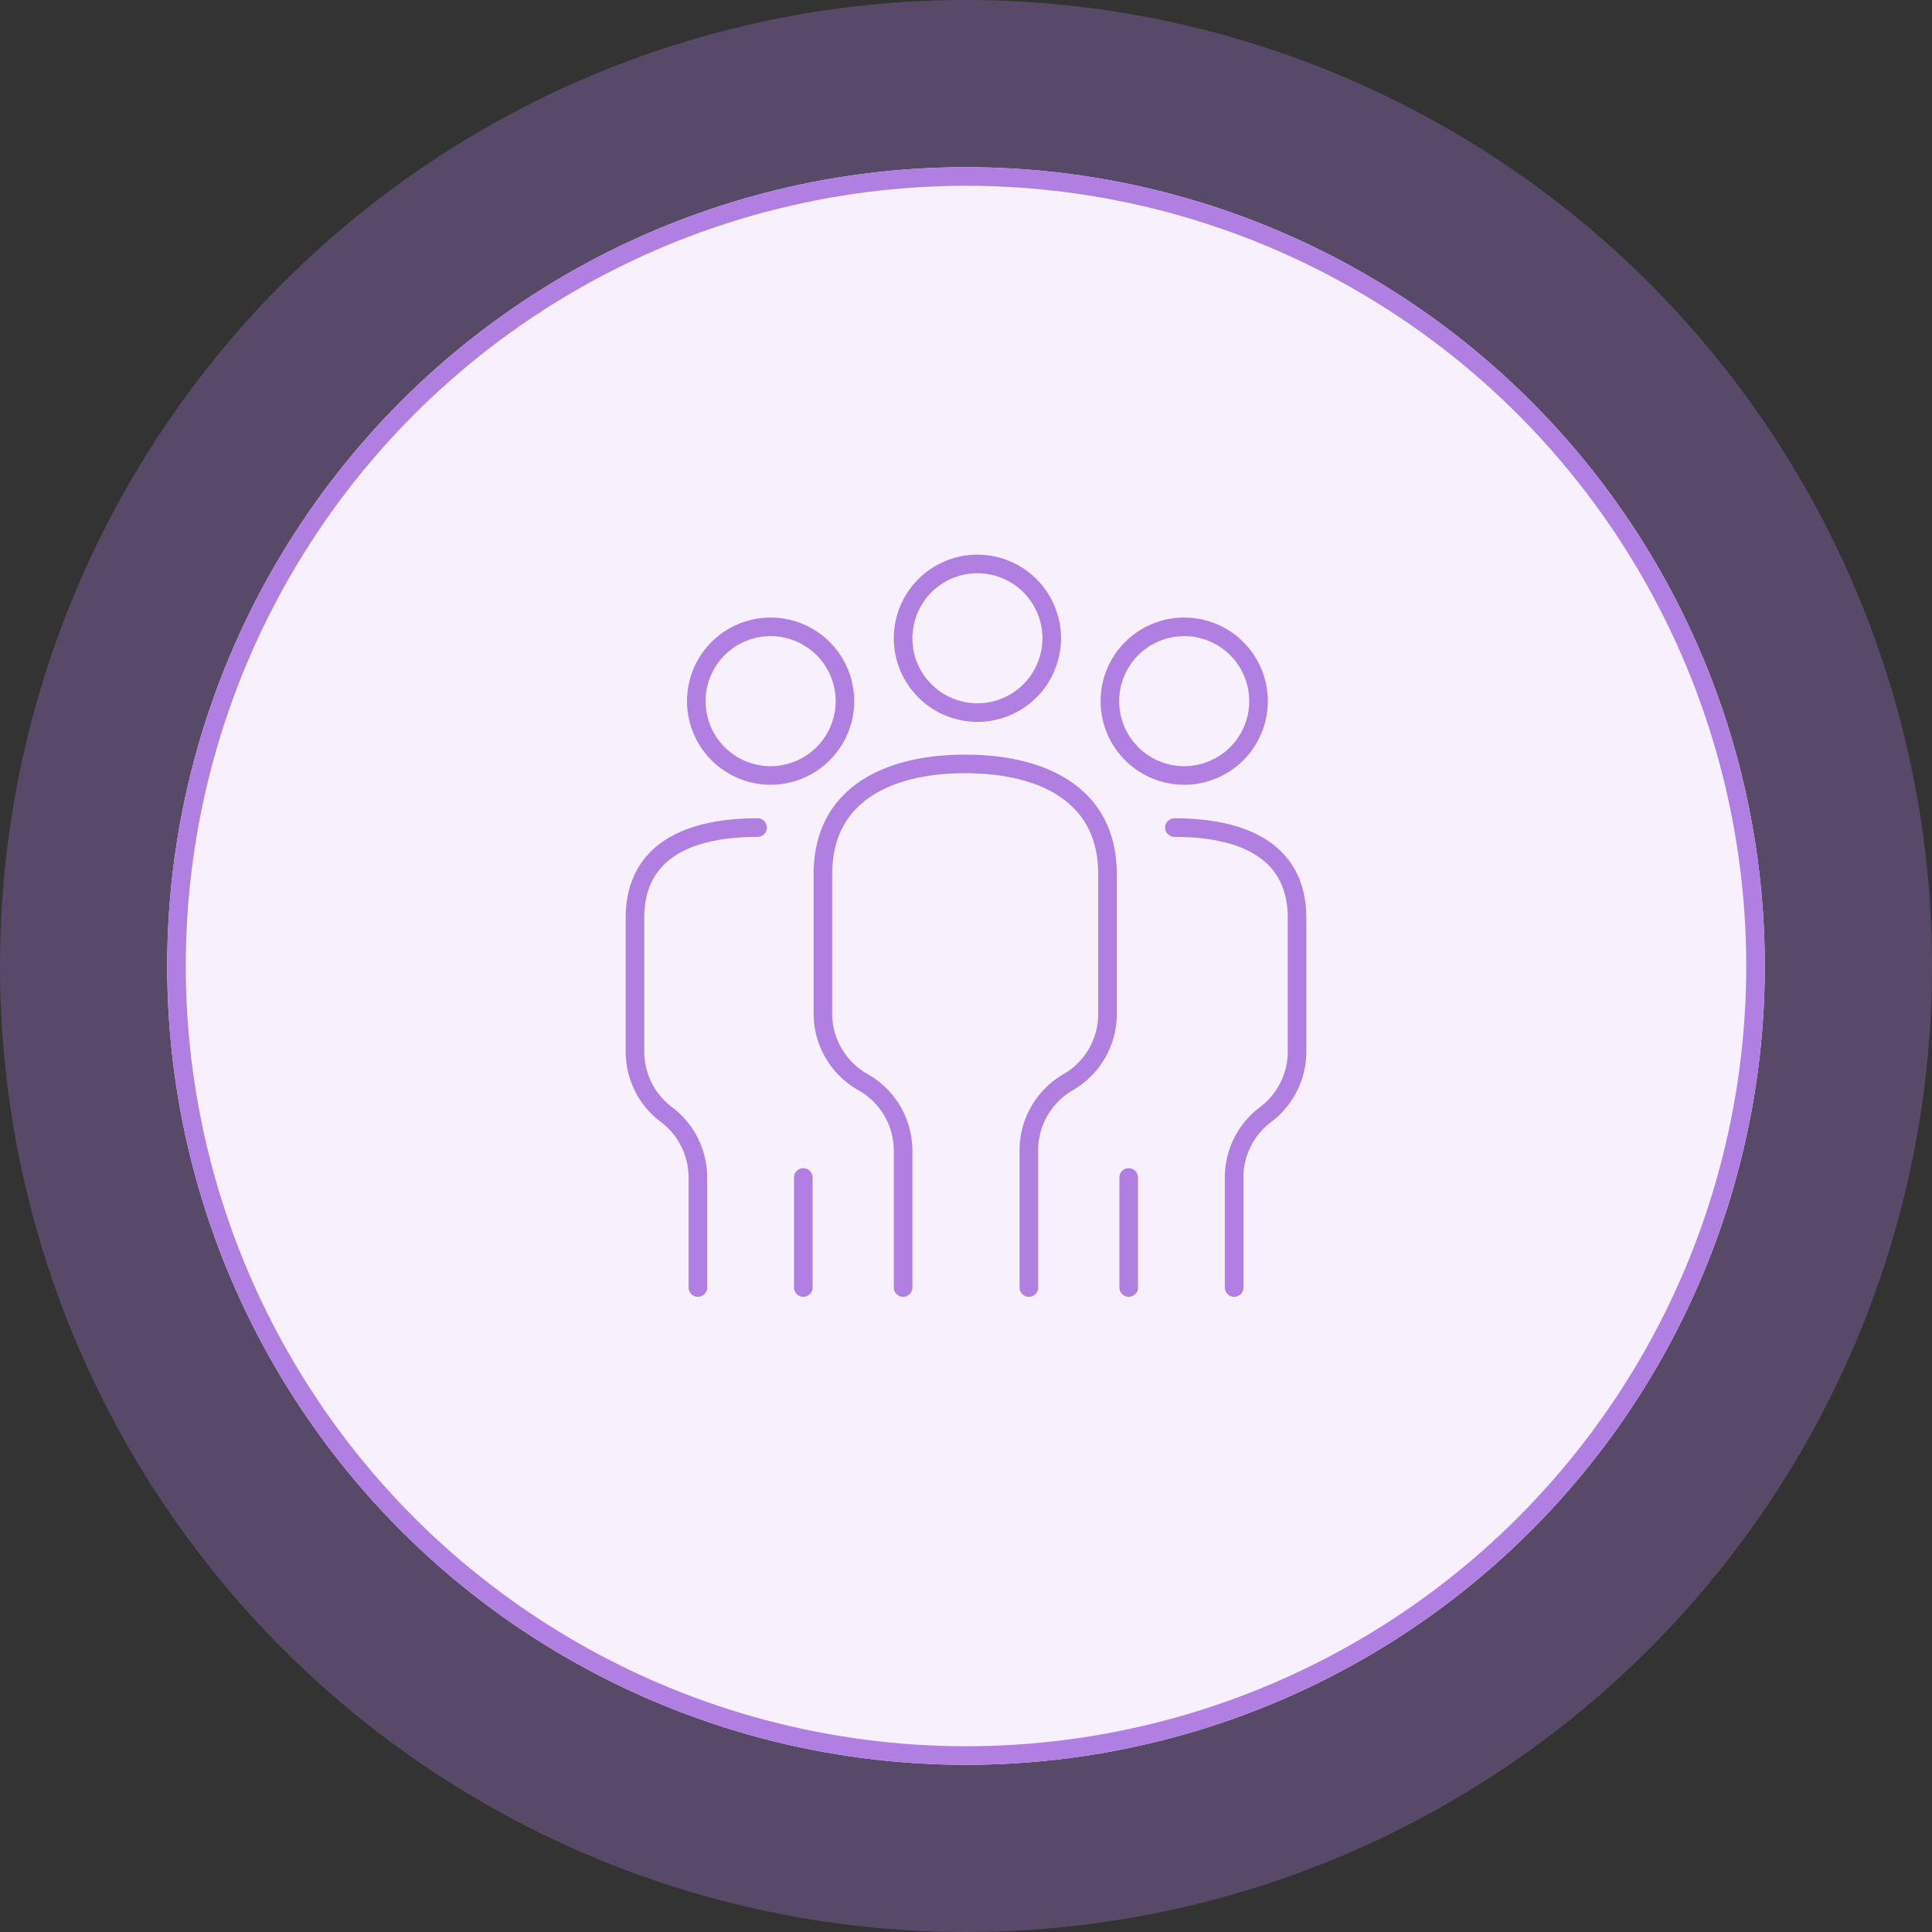
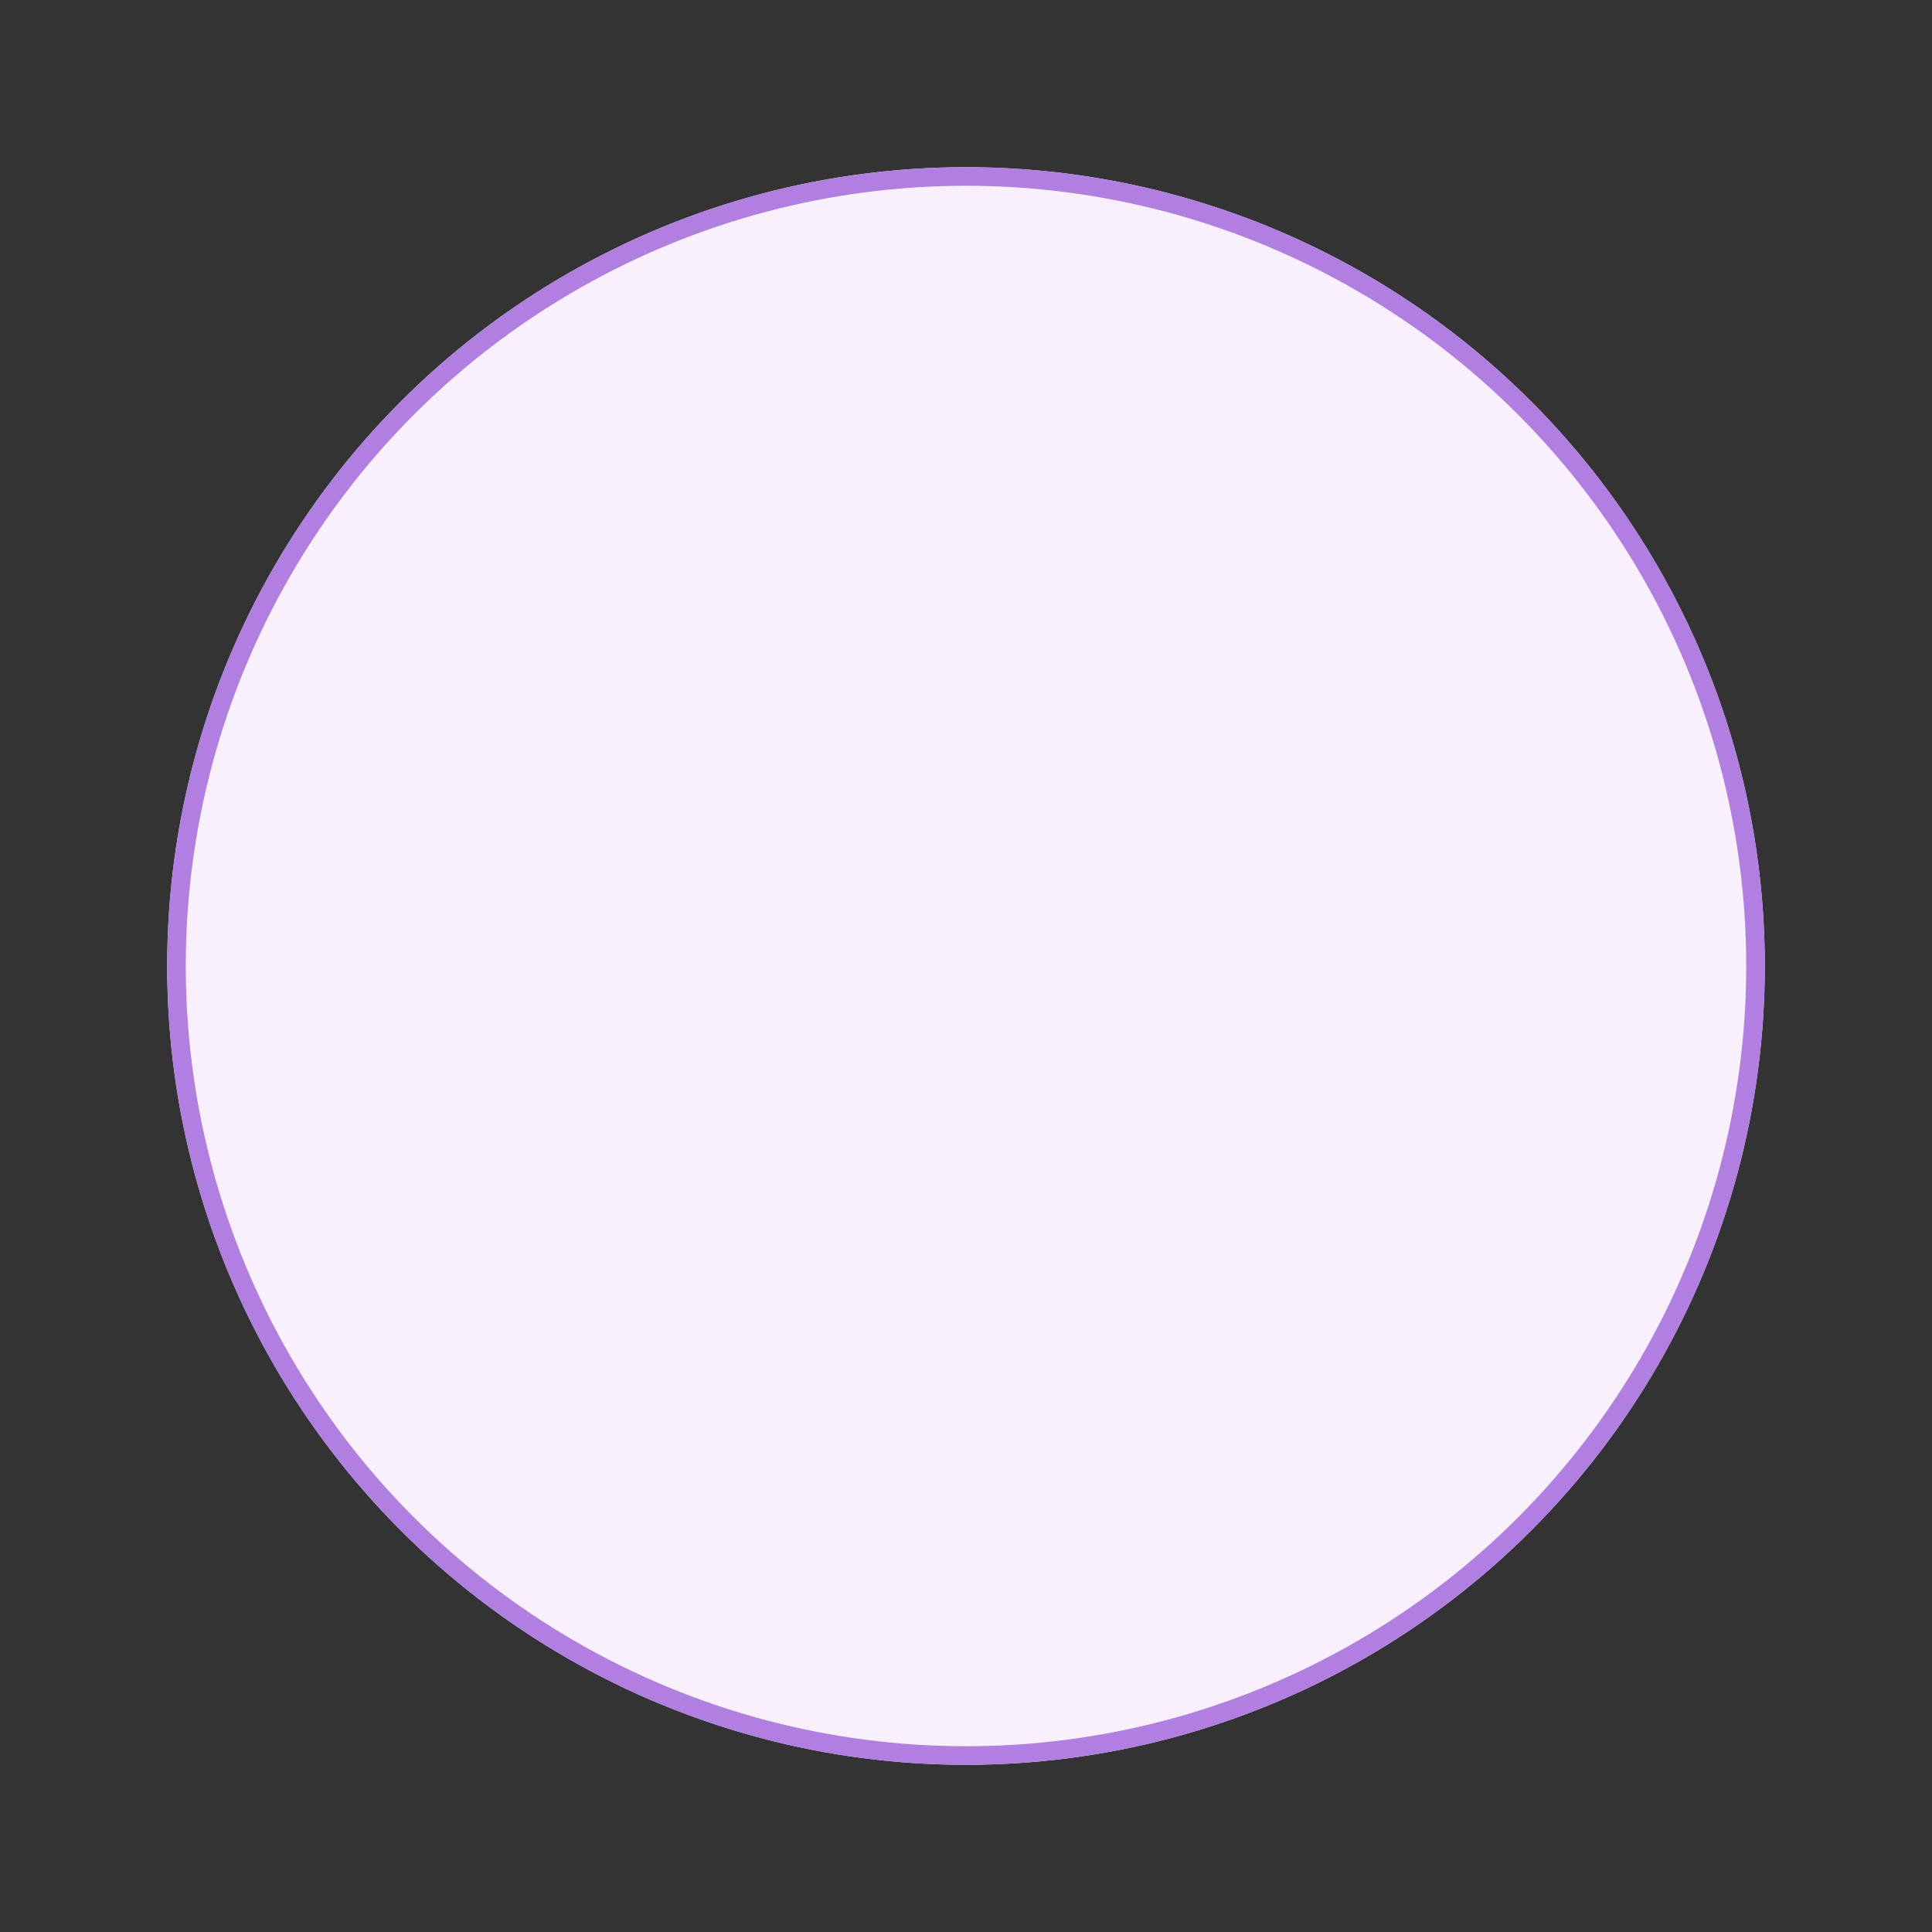
<svg xmlns="http://www.w3.org/2000/svg" width="104" height="104" viewBox="0 0 104 104">
  <rect x="0" y="0" width="104" height="104" fill="#333333" stroke="none" />
  <defs>
    <clipPath id="clip-path">
-       <path id="path14232" d="M0-682.665H43.335v43.335H0Z" transform="translate(0 682.665)" />
+       <path id="path14232" d="M0-682.665H43.335H0Z" transform="translate(0 682.665)" />
    </clipPath>
  </defs>
  <g id="Group_107" data-name="Group 107" transform="translate(-133 -907)">
-     <circle id="Ellipse_31" data-name="Ellipse 31" cx="52" cy="52" r="52" transform="translate(133 907)" fill="#b17fe2" opacity="0.305" />
    <g id="Ellipse_11" data-name="Ellipse 11" transform="translate(142 916)" fill="#f8f1fd" stroke="#b17fe2" stroke-width="1">
      <circle cx="43" cy="43" r="43" stroke="none" />
      <circle cx="43" cy="43" r="42.5" fill="none" />
    </g>
    <g id="g14226" transform="translate(163.332 1617.33)">
      <g id="g14228" transform="translate(0 -682.665)">
        <g id="g14230" clip-path="url(#clip-path)">
          <g id="g14236" transform="translate(18.282 2.693)">
            <path id="path14238" d="M0-49.333a4,4,0,0,1,4-4,4,4,0,0,1,4,4,4,4,0,0,1-4,4A4,4,0,0,1,0-49.333Z" transform="translate(0 53.333)" fill="none" stroke="#b17fe2" stroke-linecap="round" stroke-linejoin="round" stroke-miterlimit="10" stroke-width="1" />
          </g>
          <g id="g14240" transform="translate(13.965 13.458)">
            <path id="path14242" d="M-63.683-415.814v-7.364a4.232,4.232,0,0,0-2.086-3.648l-.144-.085A4.232,4.232,0,0,1-68-430.558v-7.516C-68-442.3-64.57-444-60.34-444s7.66,1.694,7.66,5.925v7.541a4.232,4.232,0,0,1-2.055,3.629l-.123.074a4.232,4.232,0,0,0-2.055,3.629v7.388" transform="translate(68 443.999)" fill="none" stroke="#b17fe2" stroke-linecap="round" stroke-linejoin="round" stroke-miterlimit="10" stroke-width="1" />
          </g>
          <g id="g14244" transform="translate(7.15 6.078)">
            <path id="path14246" d="M0-49.333a4,4,0,0,1,4-4,4,4,0,0,1,4,4,4,4,0,0,1-4,4A4,4,0,0,1,0-49.333Z" transform="translate(0 53.333)" fill="none" stroke="#b17fe2" stroke-linecap="round" stroke-linejoin="round" stroke-miterlimit="10" stroke-width="1" />
          </g>
          <g id="g14248" transform="translate(12.909 35.718)">
            <path id="path14250" d="M0-87.408v-5.925" transform="translate(0 93.333)" fill="none" stroke="#b17fe2" stroke-linecap="round" stroke-linejoin="round" stroke-miterlimit="10" stroke-width="1" />
          </g>
          <g id="g14252" transform="translate(3.849 16.885)">
-             <path id="path14254" d="M-49.948-365.242v-5.925a4.232,4.232,0,0,0-1.693-3.386,4.232,4.232,0,0,1-1.693-3.386v-7.194c0-3.646,2.956-4.867,6.6-4.867" transform="translate(53.333 389.999)" fill="none" stroke="#b17fe2" stroke-linecap="round" stroke-linejoin="round" stroke-miterlimit="10" stroke-width="1" />
-           </g>
+             </g>
          <g id="g14256" transform="translate(29.414 6.078)">
-             <path id="path14258" d="M-98.666-49.333a4,4,0,0,0-4-4,4,4,0,0,0-4,4,4,4,0,0,0,4,4A4,4,0,0,0-98.666-49.333Z" transform="translate(106.666 53.333)" fill="none" stroke="#b17fe2" stroke-linecap="round" stroke-linejoin="round" stroke-miterlimit="10" stroke-width="1" />
-           </g>
+             </g>
          <g id="g14260" transform="translate(30.426 35.718)">
            <path id="path14262" d="M0-87.408v-5.925" transform="translate(0 93.333)" fill="none" stroke="#b17fe2" stroke-linecap="round" stroke-linejoin="round" stroke-miterlimit="10" stroke-width="1" />
          </g>
          <g id="g14264" transform="translate(32.884 16.885)">
            <path id="path14266" d="M-47.45-365.242v-5.925a4.232,4.232,0,0,1,1.693-3.386,4.232,4.232,0,0,0,1.693-3.386v-7.194c0-3.646-2.956-4.867-6.6-4.867" transform="translate(50.667 389.999)" fill="none" stroke="#b17fe2" stroke-linecap="round" stroke-linejoin="round" stroke-miterlimit="10" stroke-width="1" />
          </g>
        </g>
      </g>
    </g>
  </g>
</svg>